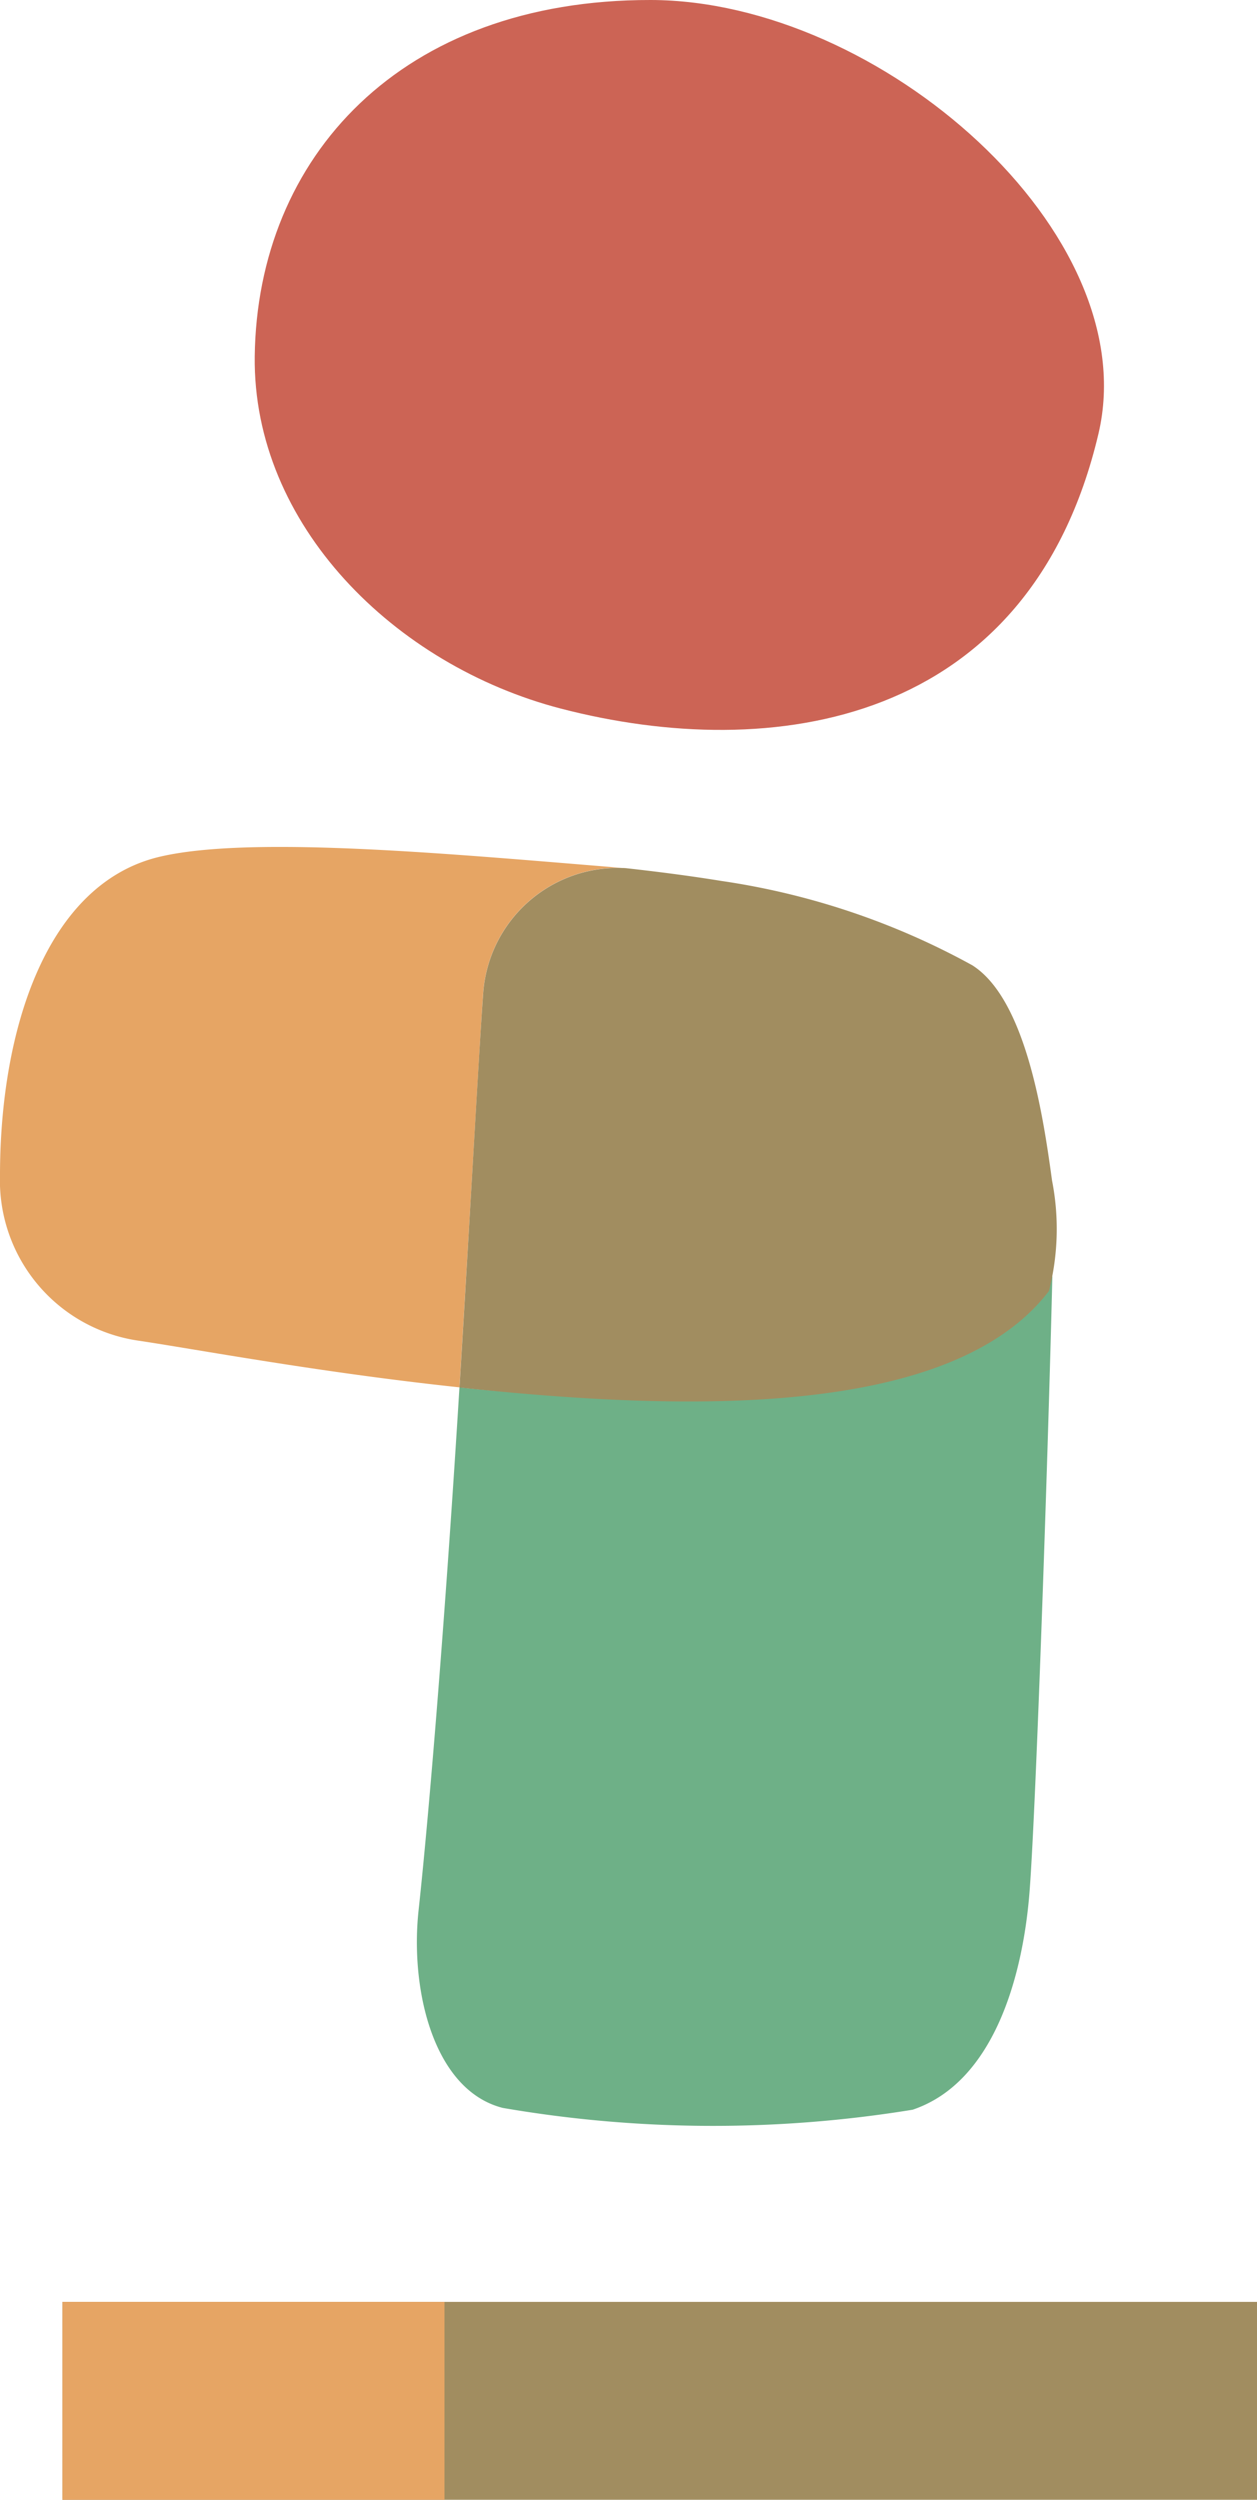
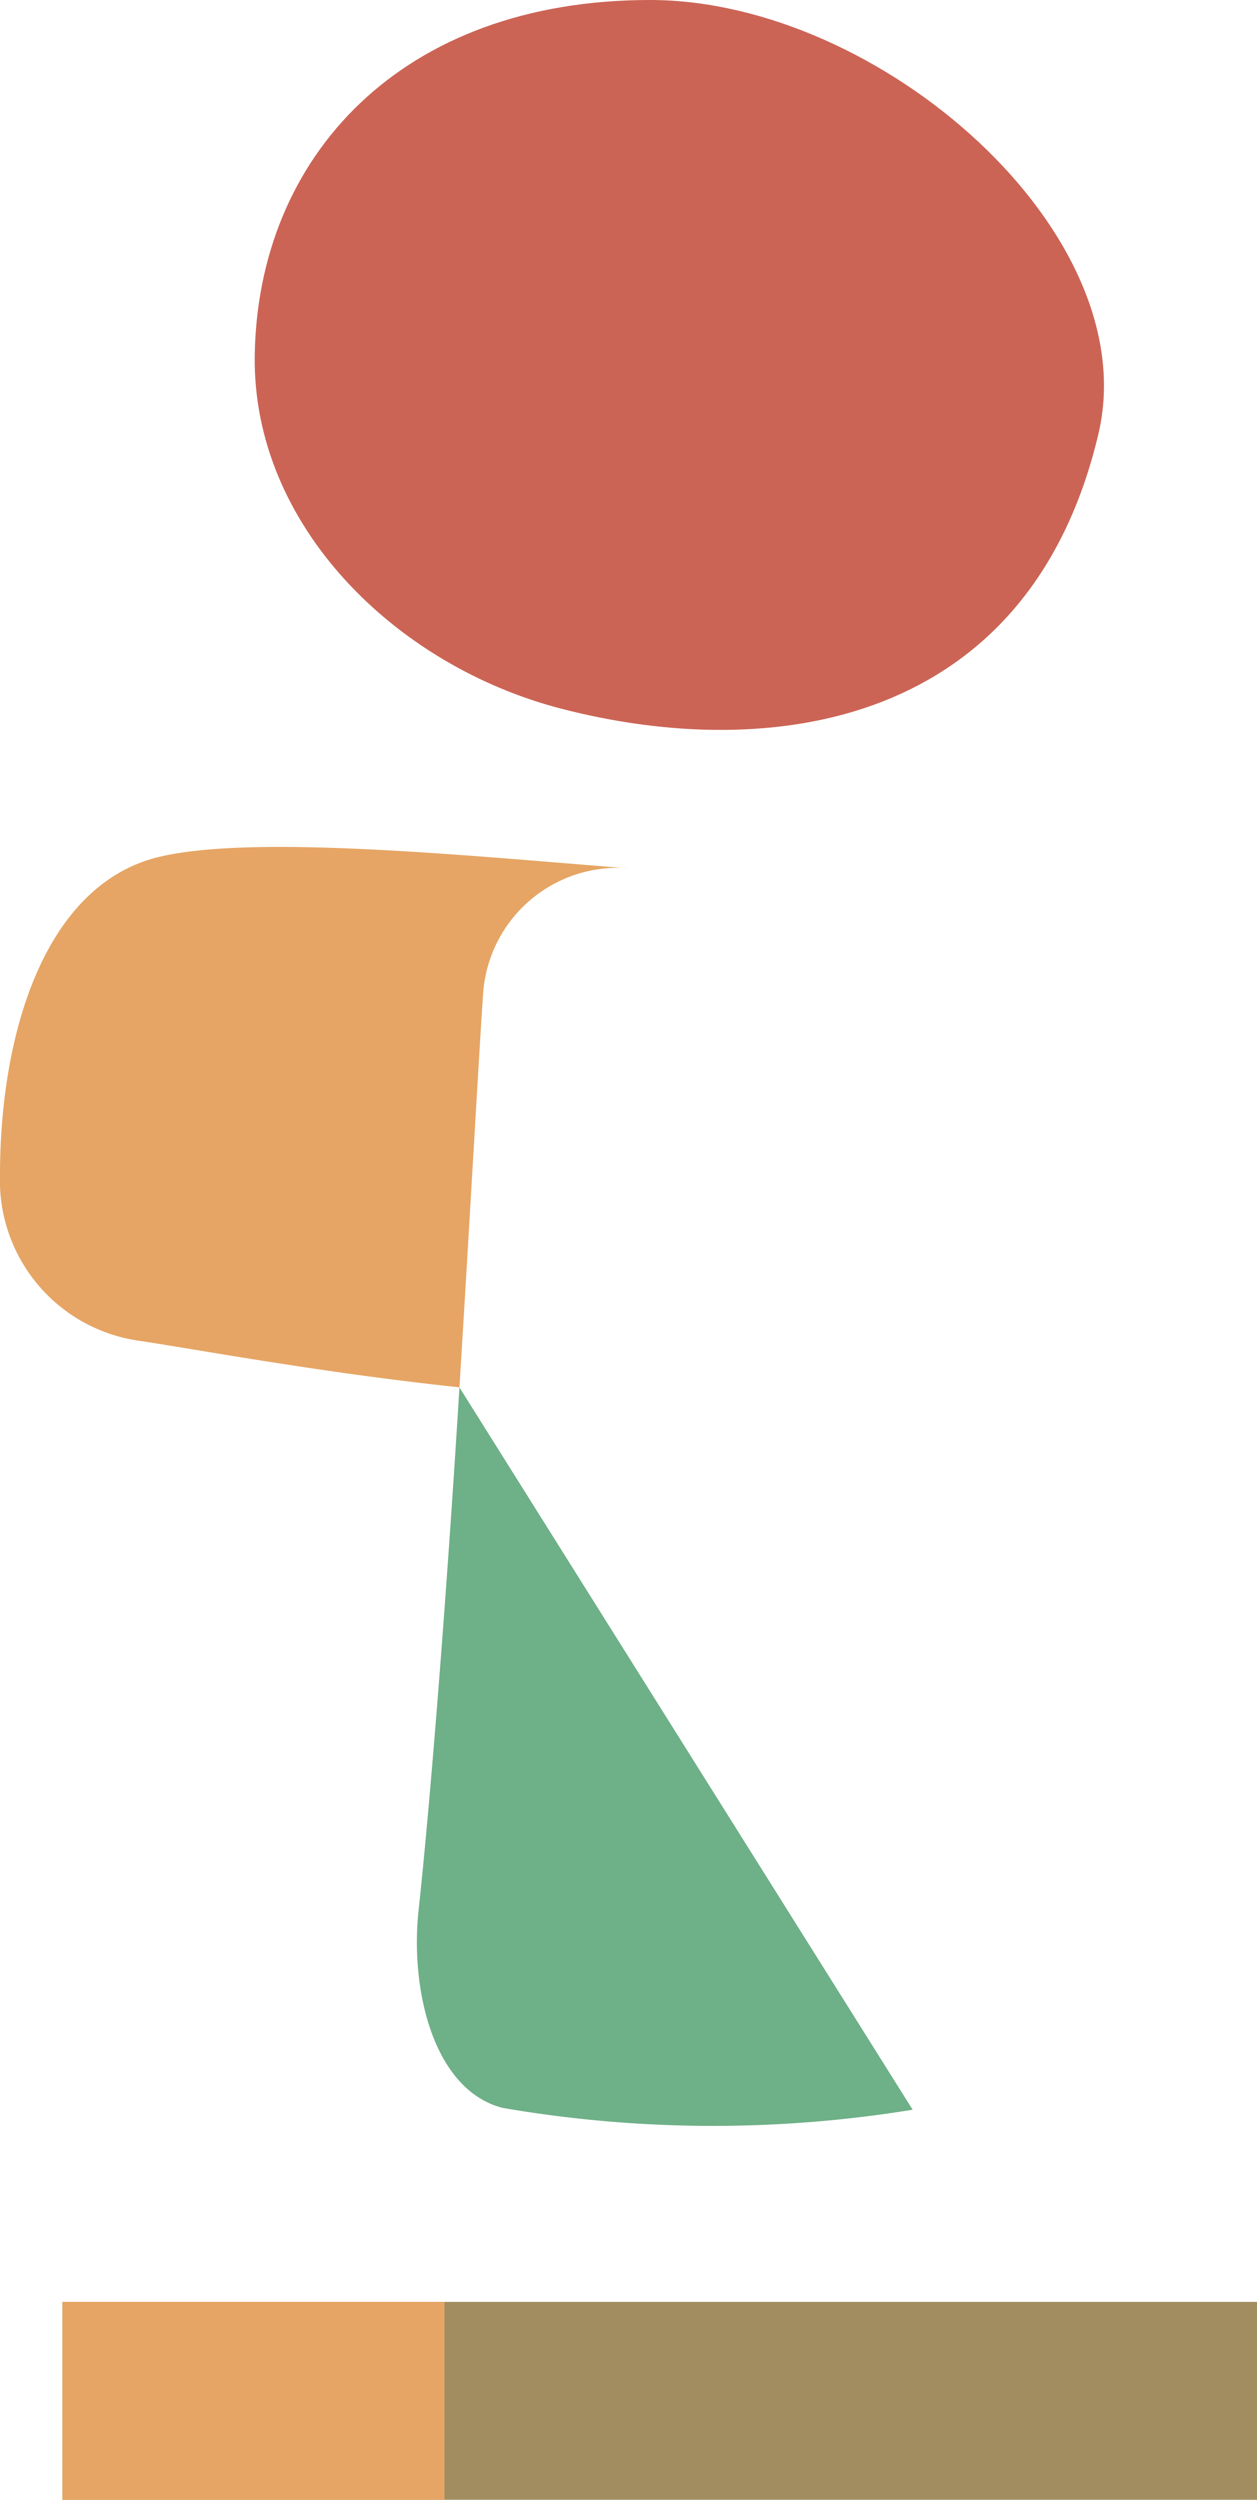
<svg xmlns="http://www.w3.org/2000/svg" width="27.126" height="53.932" viewBox="0 0 27.126 53.932">
  <defs>
    <clipPath id="clip-path">
      <rect id="長方形_97902" data-name="長方形 97902" width="27.126" height="53.932" fill="none" />
    </clipPath>
  </defs>
  <g id="フッターロゴ" transform="translate(-178.621 -48.354)">
    <g id="グループ_180753" data-name="グループ 180753" transform="translate(178.621 48.354)">
      <g id="グループ_180733" data-name="グループ 180733" transform="translate(0 0)" clip-path="url(#clip-path)">
        <path id="パス_251896" data-name="パス 251896" d="M15.691,0c4.953.008,10.685,5.03,9.662,9.361-1.489,6.307-7.049,7.109-11.6,5.927-3.588-.932-6.65-3.963-6.607-7.6C7.2,3.391,10.3-.008,15.691,0" transform="translate(-1.649 0)" fill="#cc6455" />
        <rect id="長方形_97900" data-name="長方形 97900" width="25.779" height="4.27" transform="translate(1.348 49.663)" fill="#a18d60" />
        <rect id="長方形_97901" data-name="長方形 97901" width="8.244" height="4.27" transform="translate(1.348 49.663)" fill="#e6a564" />
        <path id="パス_251897" data-name="パス 251897" d="M13.512,24.212c-3.621-.292-8.043-.721-10.06-.249C1,24.537,0,27.7,0,30.838A3.491,3.491,0,0,0,2.955,34.4c1.25.185,3.936.691,6.96,1.012.225-3.654.415-7.08.51-8.485a2.913,2.913,0,0,1,3.087-2.718" transform="translate(0 -5.48)" fill="#e6a564" />
-         <path id="パス_251898" data-name="パス 251898" d="M12.613,38.192c-.281,4.569-.632,8.971-.882,11.282-.185,1.7.315,3.878,1.816,4.262a26.752,26.752,0,0,0,8.846.039c1.759-.594,2.366-2.881,2.515-4.611.132-1.519.4-9.238.5-13.375-1.972,2.639-7.871,2.927-12.8,2.4" transform="translate(-2.698 -8.258)" fill="#6eb087" />
-         <path id="パス_251899" data-name="パス 251899" d="M23.96,26.446a16.016,16.016,0,0,0-5.42-1.822c-.689-.112-1.381-.2-2.054-.275A2.913,2.913,0,0,0,13.4,27.067c-.1,1.405-.285,4.832-.51,8.486,4.929.525,10.627.655,12.721-2.082a5.427,5.427,0,0,0,.066-2.383c-.187-1.368-.558-3.9-1.716-4.641" transform="translate(-2.974 -5.618)" fill="#a18d60" />
+         <path id="パス_251898" data-name="パス 251898" d="M12.613,38.192c-.281,4.569-.632,8.971-.882,11.282-.185,1.7.315,3.878,1.816,4.262a26.752,26.752,0,0,0,8.846.039" transform="translate(-2.698 -8.258)" fill="#6eb087" />
      </g>
    </g>
  </g>
</svg>